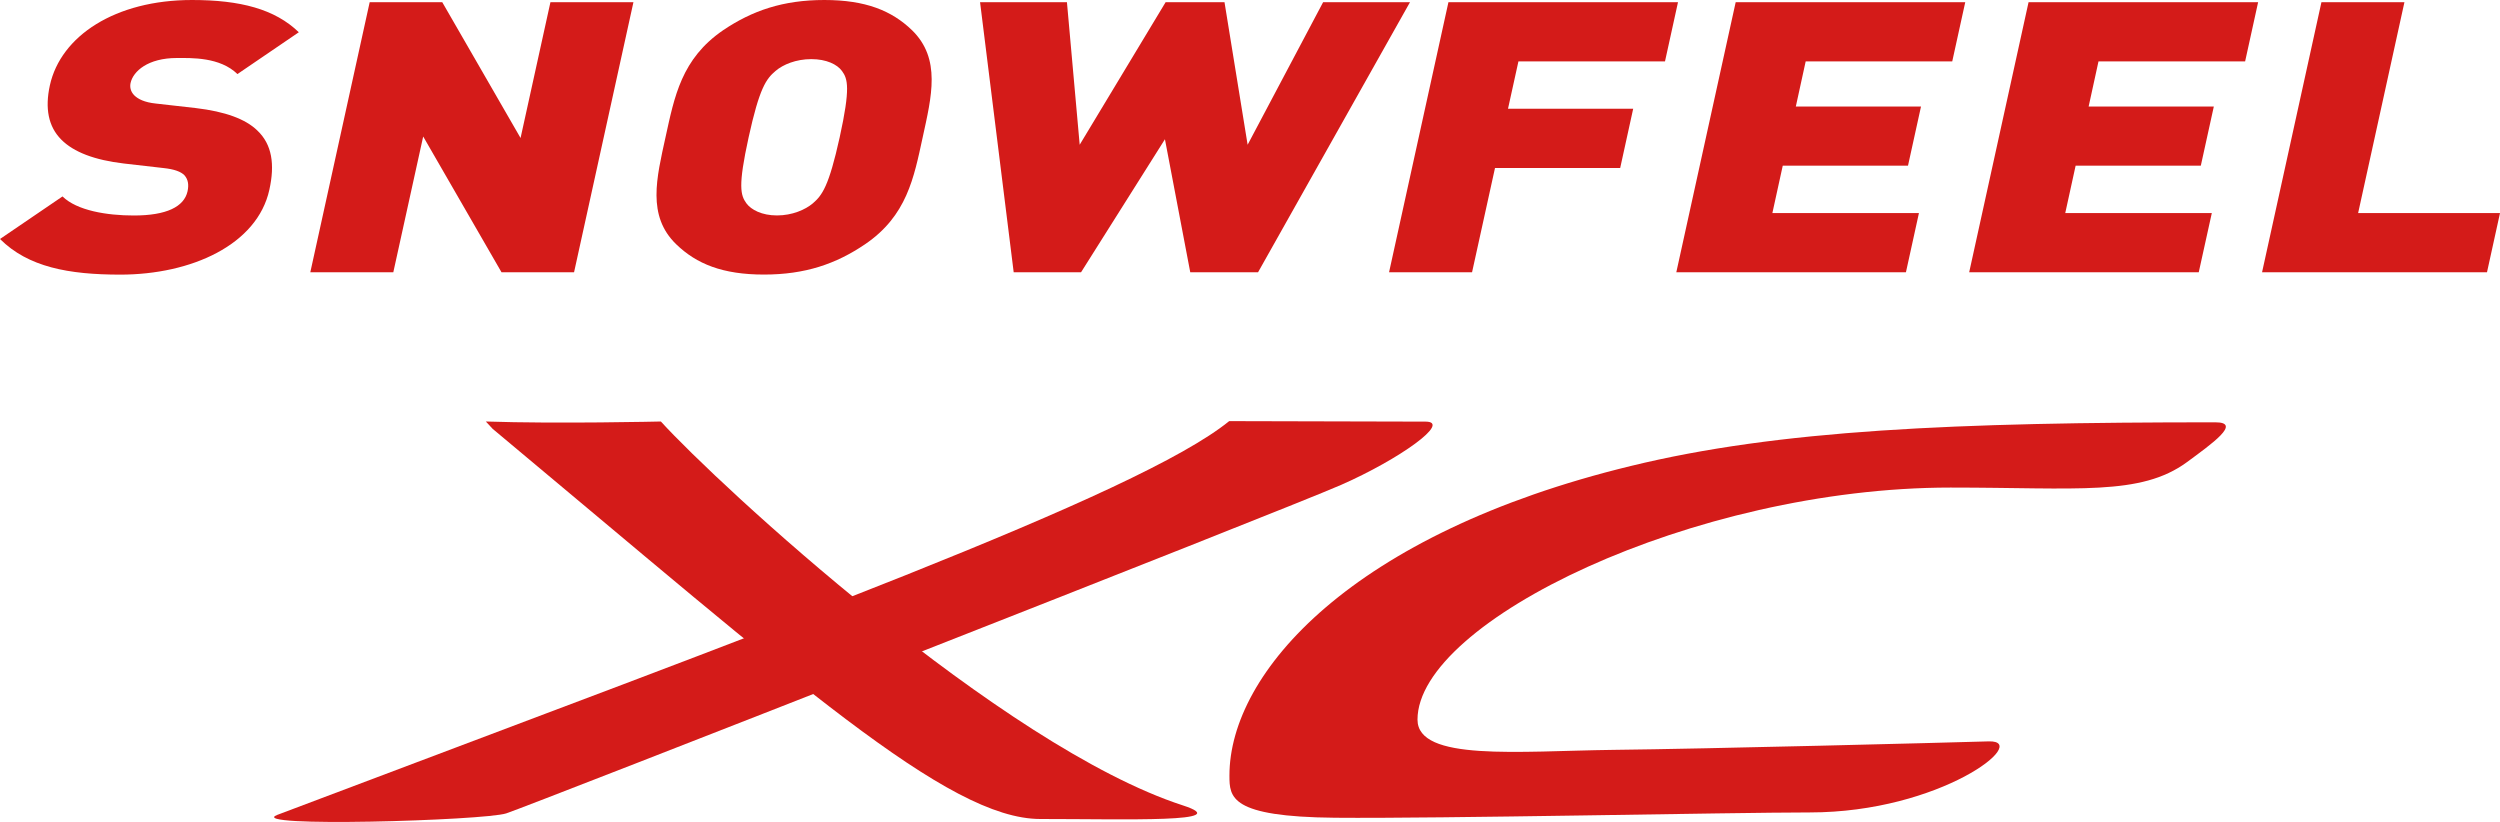
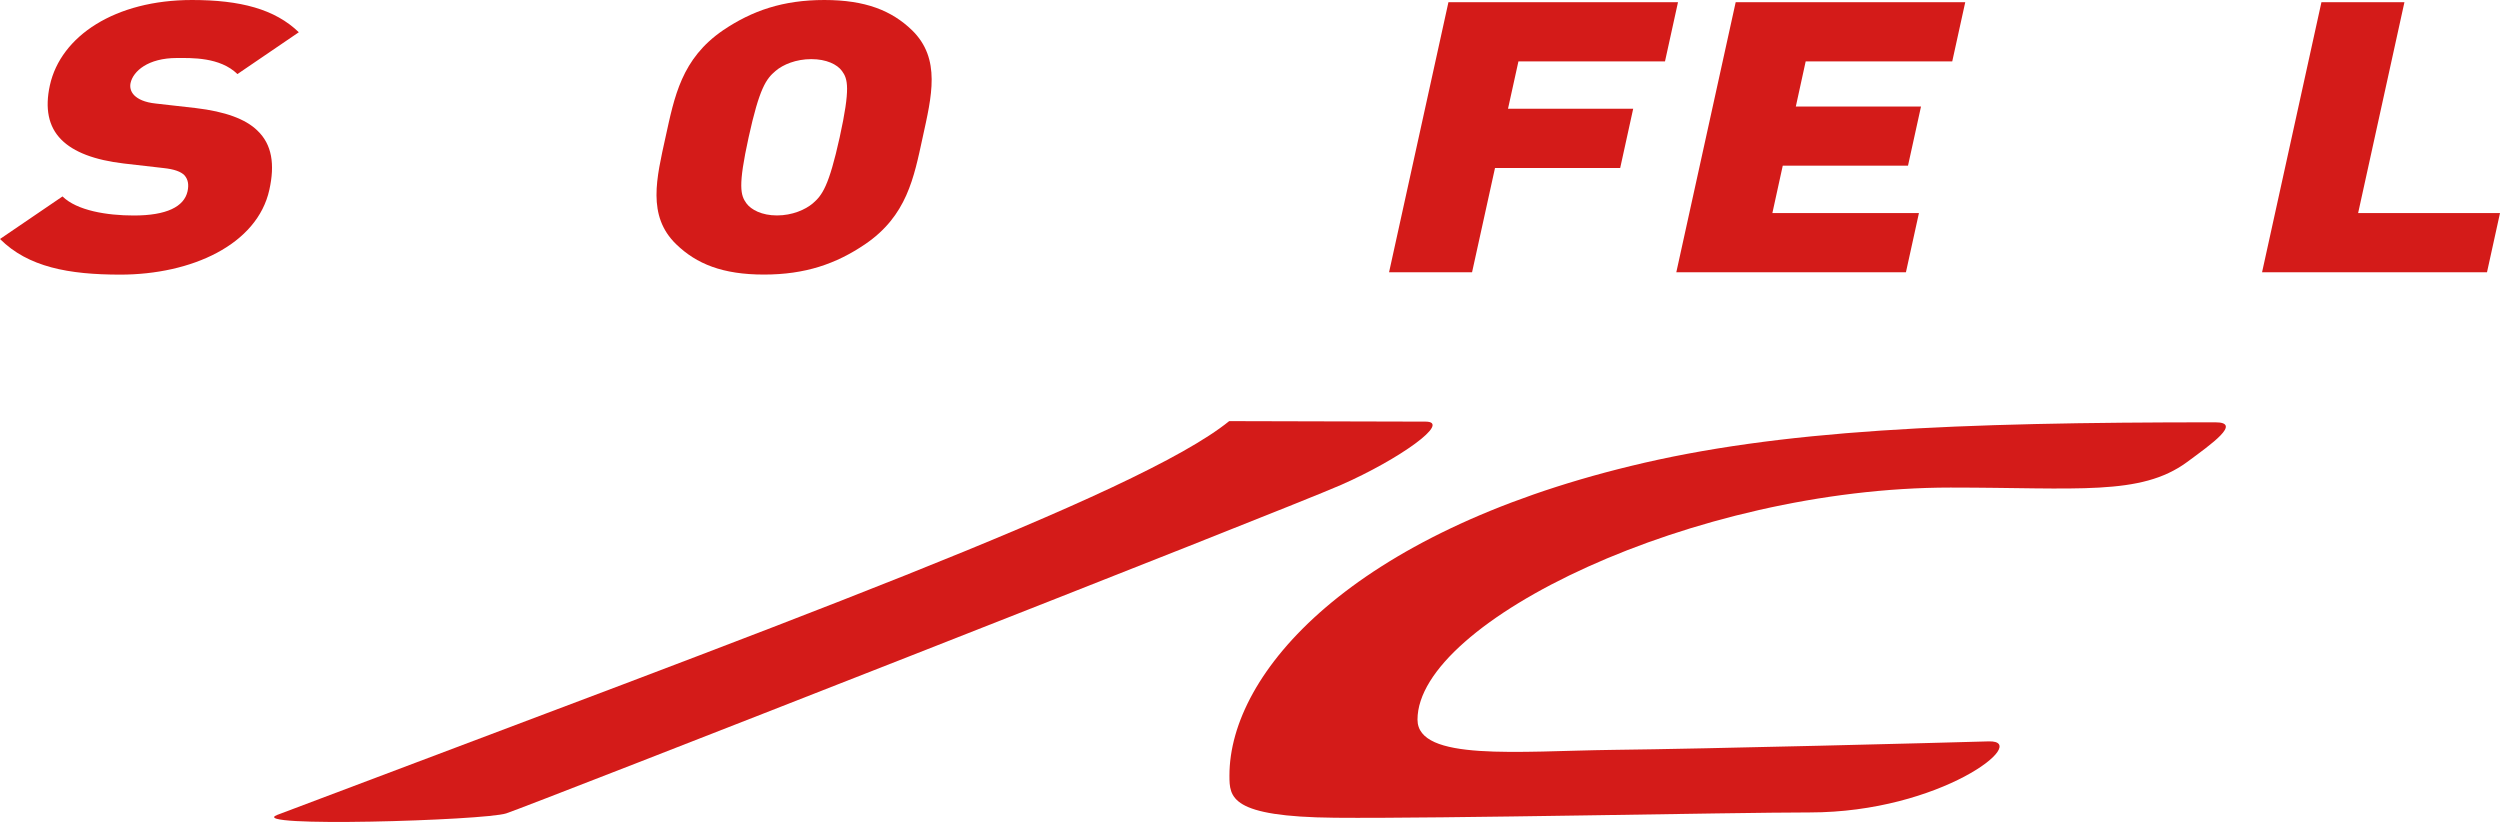
<svg xmlns="http://www.w3.org/2000/svg" id="レイヤー_1" x="0px" y="0px" width="40px" height="13.151px" viewBox="0 0 40 13.151" xml:space="preserve">
  <g>
    <g>
      <g>
        <g>
          <g>
            <path fill="#D41B19" d="M1.924,4.394c-0.828,0-1.475-0.122-1.924-0.57l1-0.681c0.231,0.226,0.708,0.305,1.141,0.305 c0.523,0,0.805-0.14,0.86-0.388c0.022-0.105,0.01-0.188-0.051-0.257c-0.056-0.056-0.16-0.096-0.332-0.114L1.981,2.616 C1.515,2.561,1.178,2.434,0.98,2.233C0.774,2.026,0.717,1.734,0.798,1.365C0.972,0.576,1.842,0,3.072,0 c0.774,0,1.327,0.146,1.709,0.516L3.799,1.185C3.518,0.911,3.065,0.928,2.83,0.928c-0.463,0-0.7,0.212-0.741,0.4 c-0.012,0.056-0.006,0.133,0.062,0.2c0.057,0.055,0.158,0.11,0.345,0.129l0.636,0.072c0.473,0.056,0.797,0.176,0.984,0.358 c0.238,0.224,0.283,0.545,0.194,0.948C4.117,3.915,3.063,4.394,1.924,4.394z" />
          </g>
          <g>
-             <path fill="#D41B19" d="M8.024,4.356L6.771,2.184L6.293,4.356H4.965l0.95-4.321h1.161l1.253,2.173l0.478-2.173h1.328 l-0.95,4.321H8.024z" />
-           </g>
+             </g>
          <g>
            <path fill="#D41B19" d="M13.841,3.908c-0.465,0.315-0.958,0.485-1.618,0.485s-1.079-0.17-1.404-0.485 c-0.47-0.455-0.313-1.062-0.171-1.711c0.143-0.651,0.254-1.257,0.923-1.714C12.035,0.17,12.529,0,13.189,0 s1.078,0.17,1.403,0.483c0.469,0.457,0.313,1.062,0.171,1.714C14.622,2.846,14.51,3.453,13.841,3.908z M13.471,1.135 c-0.076-0.104-0.247-0.189-0.49-0.189c-0.244,0-0.452,0.086-0.572,0.189c-0.151,0.127-0.258,0.273-0.431,1.062 c-0.173,0.787-0.129,0.927-0.035,1.057c0.076,0.102,0.246,0.193,0.489,0.193c0.244,0,0.453-0.092,0.573-0.193 c0.15-0.13,0.256-0.27,0.43-1.057C13.608,1.408,13.565,1.262,13.471,1.135z" />
          </g>
          <g>
-             <path fill="#D41B19" d="M20.129,4.356h-1.085l-0.405-2.128l-1.342,2.128h-1.078l-0.538-4.321h1.39l0.204,2.281l1.375-2.281 h0.942l0.37,2.281l1.208-2.281h1.39L20.129,4.356z" />
-           </g>
+             </g>
          <g>
            <path fill="#D41B19" d="M24.295,0.982L24.128,1.74h2.003l-0.208,0.948H23.92l-0.367,1.668h-1.328l0.95-4.321h3.673L26.64,0.982 H24.295z" />
          </g>
          <g>
            <path fill="#D41B19" d="M26.821,4.356l0.95-4.321h3.673l-0.208,0.947h-2.345l-0.158,0.723h2.003l-0.208,0.946h-2.004 l-0.166,0.758h2.345l-0.208,0.947H26.821z" />
          </g>
          <g>
-             <path fill="#D41B19" d="M31.507,4.356l0.95-4.321h3.673l-0.208,0.947h-2.346l-0.158,0.723h2.003l-0.208,0.946H33.21 l-0.166,0.758h2.345L35.18,4.356H31.507z" />
-           </g>
+             </g>
          <g>
            <path fill="#D41B19" d="M36.193,4.356l0.95-4.321h1.328L37.73,3.409H40l-0.208,0.947H36.193z" />
          </g>
        </g>
      </g>
      <g>
        <g>
          <path fill-rule="evenodd" clip-rule="evenodd" fill="#D41B19" d="M35.446,6.757c-4.166,0-6.984,0.12-9.354,0.699 c-4.457,1.082-6.421,3.302-6.421,4.952c0,0.349,0.009,0.661,1.691,0.676c1.68,0.015,6.344-0.085,7.593-0.085 c2.097,0,3.553-1.154,2.866-1.137c-0.743,0.022-4.503,0.119-6.015,0.136c-1.513,0.019-3.126,0.187-3.126-0.484 c0-1.569,4.42-3.713,8.529-3.713c2.035,0,3.039,0.137,3.781-0.406C35.389,7.101,35.876,6.757,35.446,6.757" />
        </g>
        <g>
-           <path fill-rule="evenodd" clip-rule="evenodd" fill="#D41B19" d="M10.574,6.744c0,0-1.656,0.039-2.801,0l0.11,0.118 c4.868,4.062,7.28,6.242,8.763,6.242c1.384,0,3.144,0.062,2.279-0.218C16.031,11.946,11.491,7.753,10.574,6.744" />
-         </g>
+           </g>
        <g>
          <path fill-rule="evenodd" clip-rule="evenodd" fill="#D41B19" d="M19.667,6.738c-1.458,1.183-7.284,3.295-15.23,6.3 C3.902,13.243,7.75,13.129,8.1,13.014c0.347-0.112,12.421-4.845,13.356-5.255c0.937-0.412,1.776-1.013,1.353-1.013 C22.385,6.746,19.667,6.738,19.667,6.738" />
        </g>
      </g>
    </g>
  </g>
</svg>